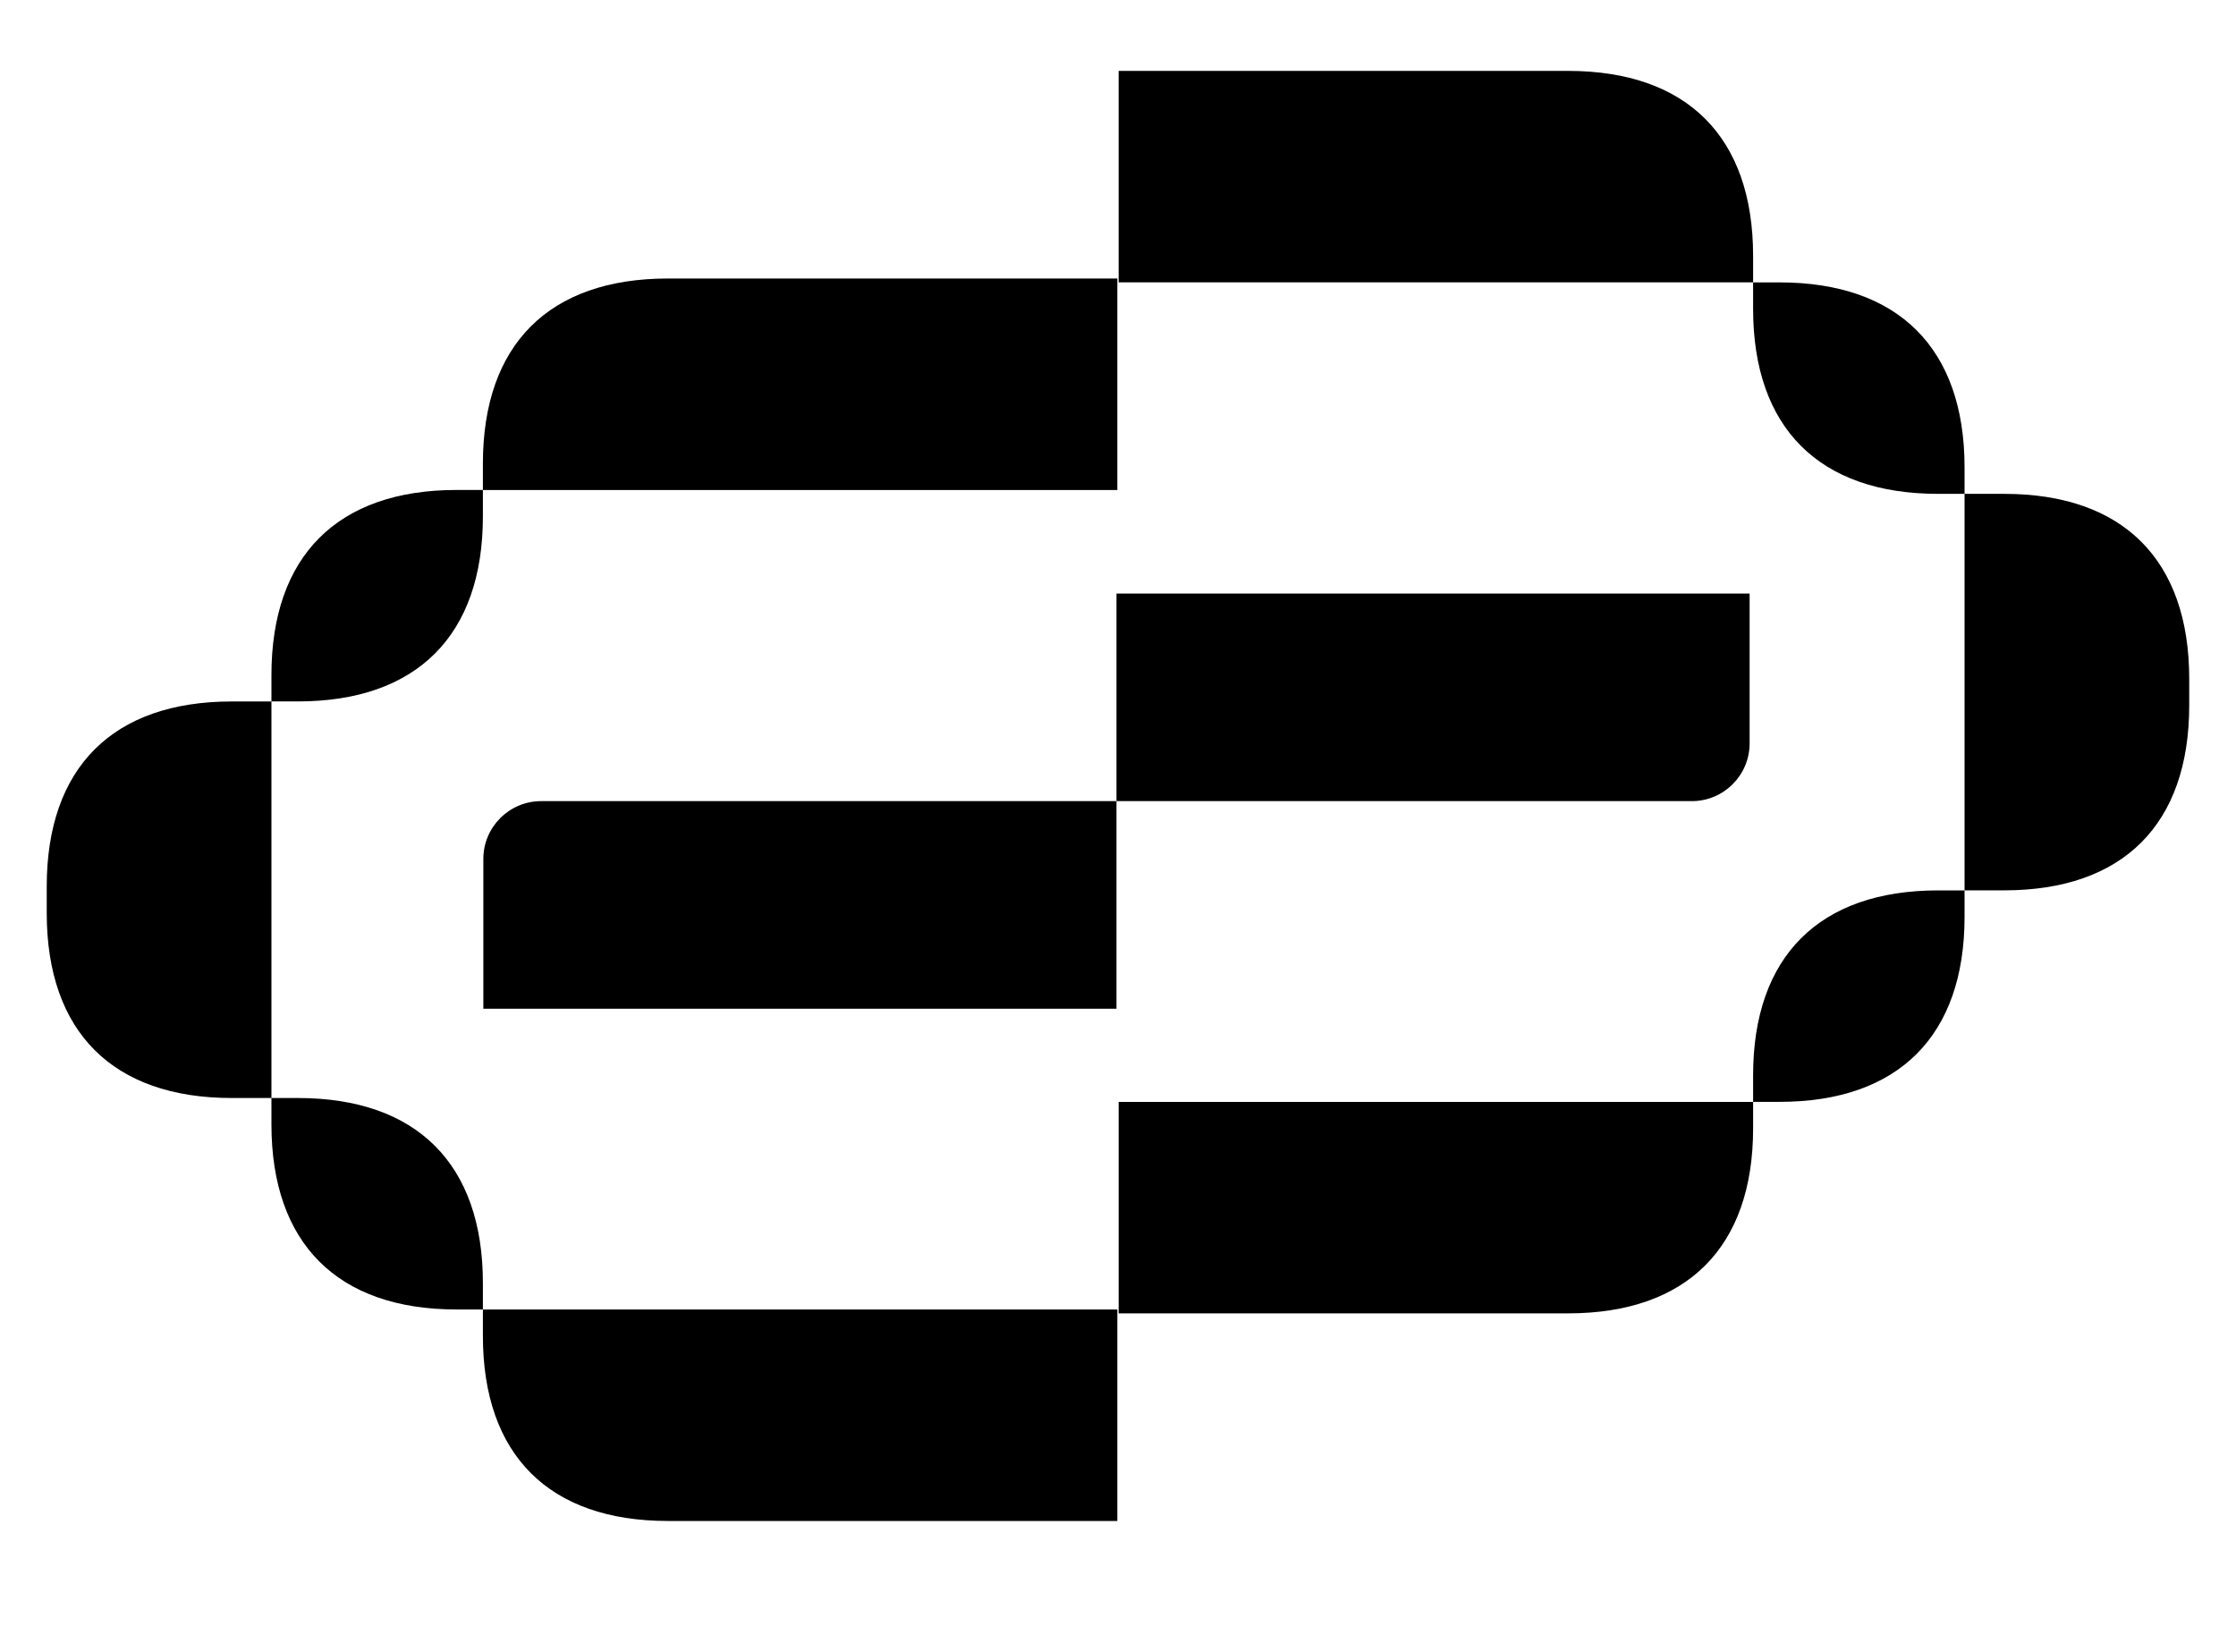
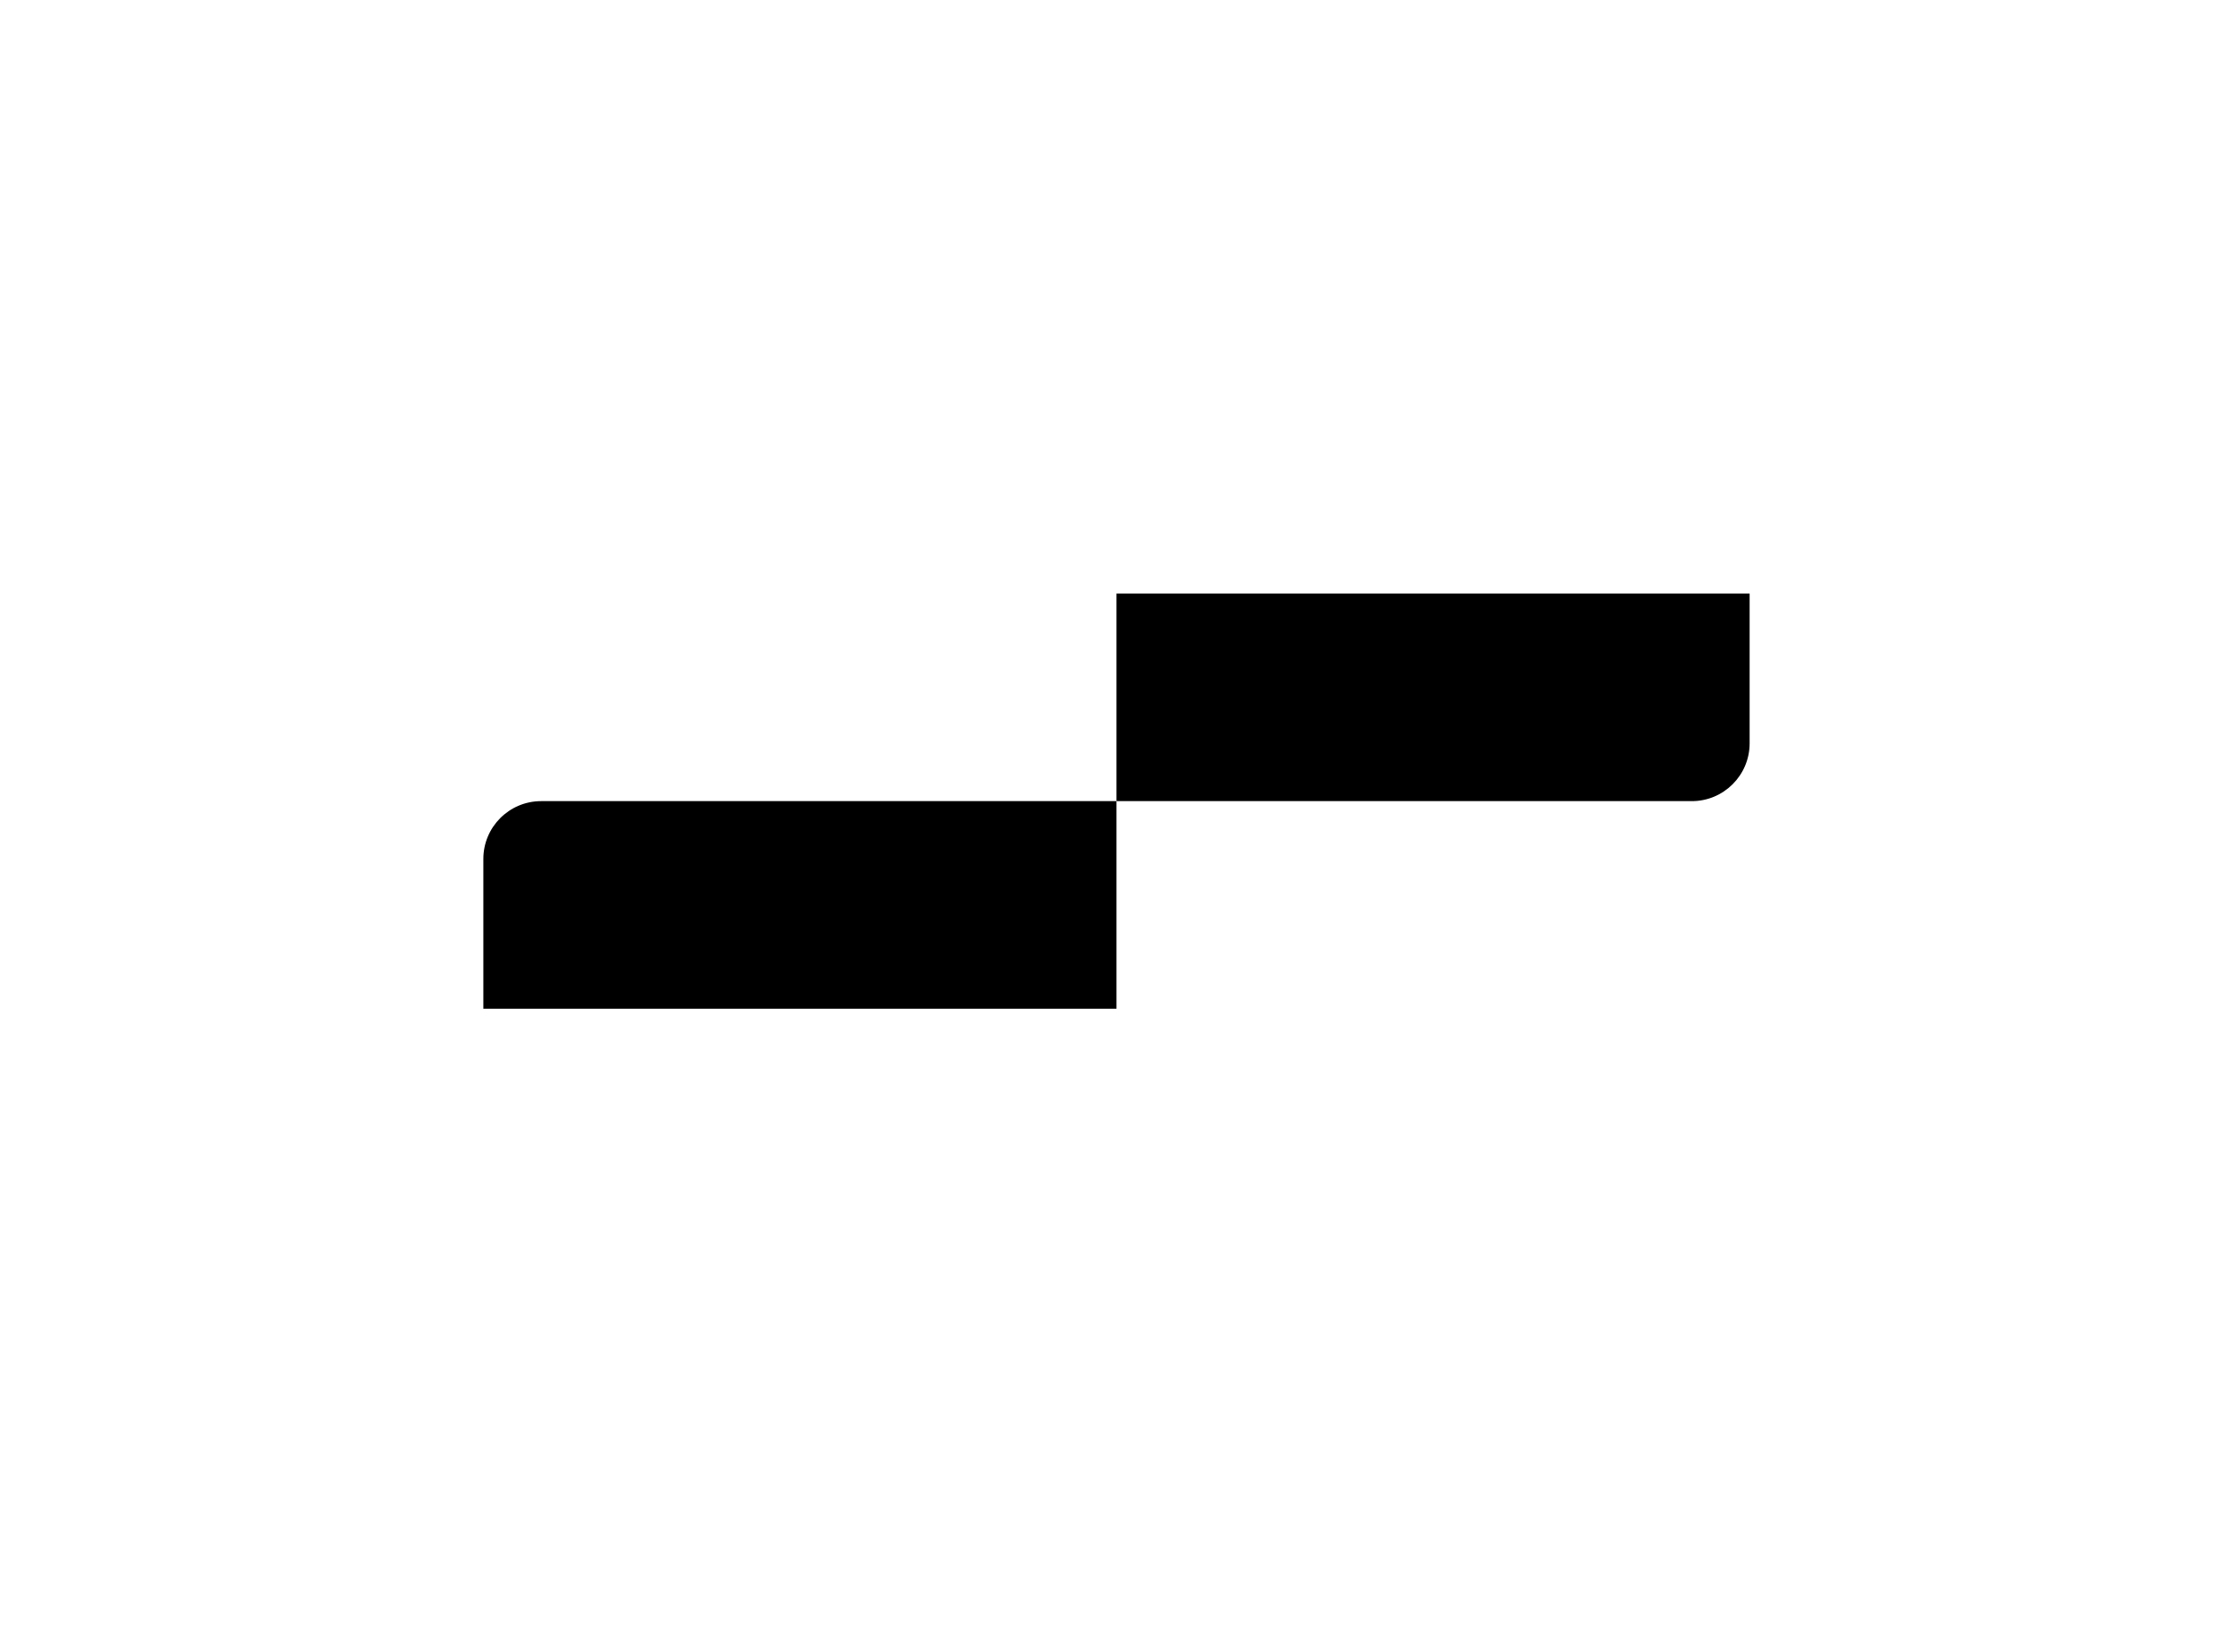
<svg xmlns="http://www.w3.org/2000/svg" id="Layer_1" data-name="Layer 1" viewBox="0 0 494.25 365.2">
-   <path d="M10.33,195.95c0-26.29,14.61-40.9,40.9-40.9h8.77v87.65h-8.77c-26.29,0-40.9-14.61-40.9-40.9v-5.84ZM60,149.2c0-26.29,14.61-40.9,40.9-40.9h5.84v5.84c0,26.29-14.61,40.9-40.9,40.9h-5.84v-5.84ZM60,242.7h5.84c26.29,0,40.9,14.61,40.9,40.9v5.84h-5.84c-26.29,0-40.9-14.61-40.9-40.9v-5.84ZM106.74,108.3v-5.84c0-26.29,14.61-40.9,40.9-40.9h99.34v46.75H106.74ZM106.74,289.44h140.24v46.75h-99.34c-26.29,0-40.9-14.61-40.9-40.9v-5.84Z" />
-   <path d="M247.27,15.67h99.34c26.29,0,40.9,14.61,40.9,40.9v5.84h-140.24V15.67ZM247.27,243.56h140.24v5.84c0,26.29-14.61,40.9-40.9,40.9h-99.34v-46.75ZM387.51,62.42h5.84c26.29,0,40.9,14.61,40.9,40.9v5.84h-5.84c-26.3,0-40.9-14.61-40.9-40.9v-5.84ZM387.51,237.71c0-26.29,14.61-40.9,40.9-40.9h5.84v5.84c0,26.29-14.61,40.9-40.9,40.9h-5.84v-5.84ZM434.25,109.16h8.76c26.29,0,40.9,14.61,40.9,40.9v5.84c0,26.29-14.61,40.9-40.9,40.9h-8.76v-87.65Z" />
  <path d="M119.63,177.08h127.16v45.88H106.84v-33.1c0-7.06,5.73-12.78,12.78-12.78Z" />
  <path d="M259.57,131.19h127.16v45.88h-139.95v-33.1c0-7.06,5.73-12.78,12.78-12.78Z" transform="translate(633.52 308.27) rotate(180)" />
</svg>